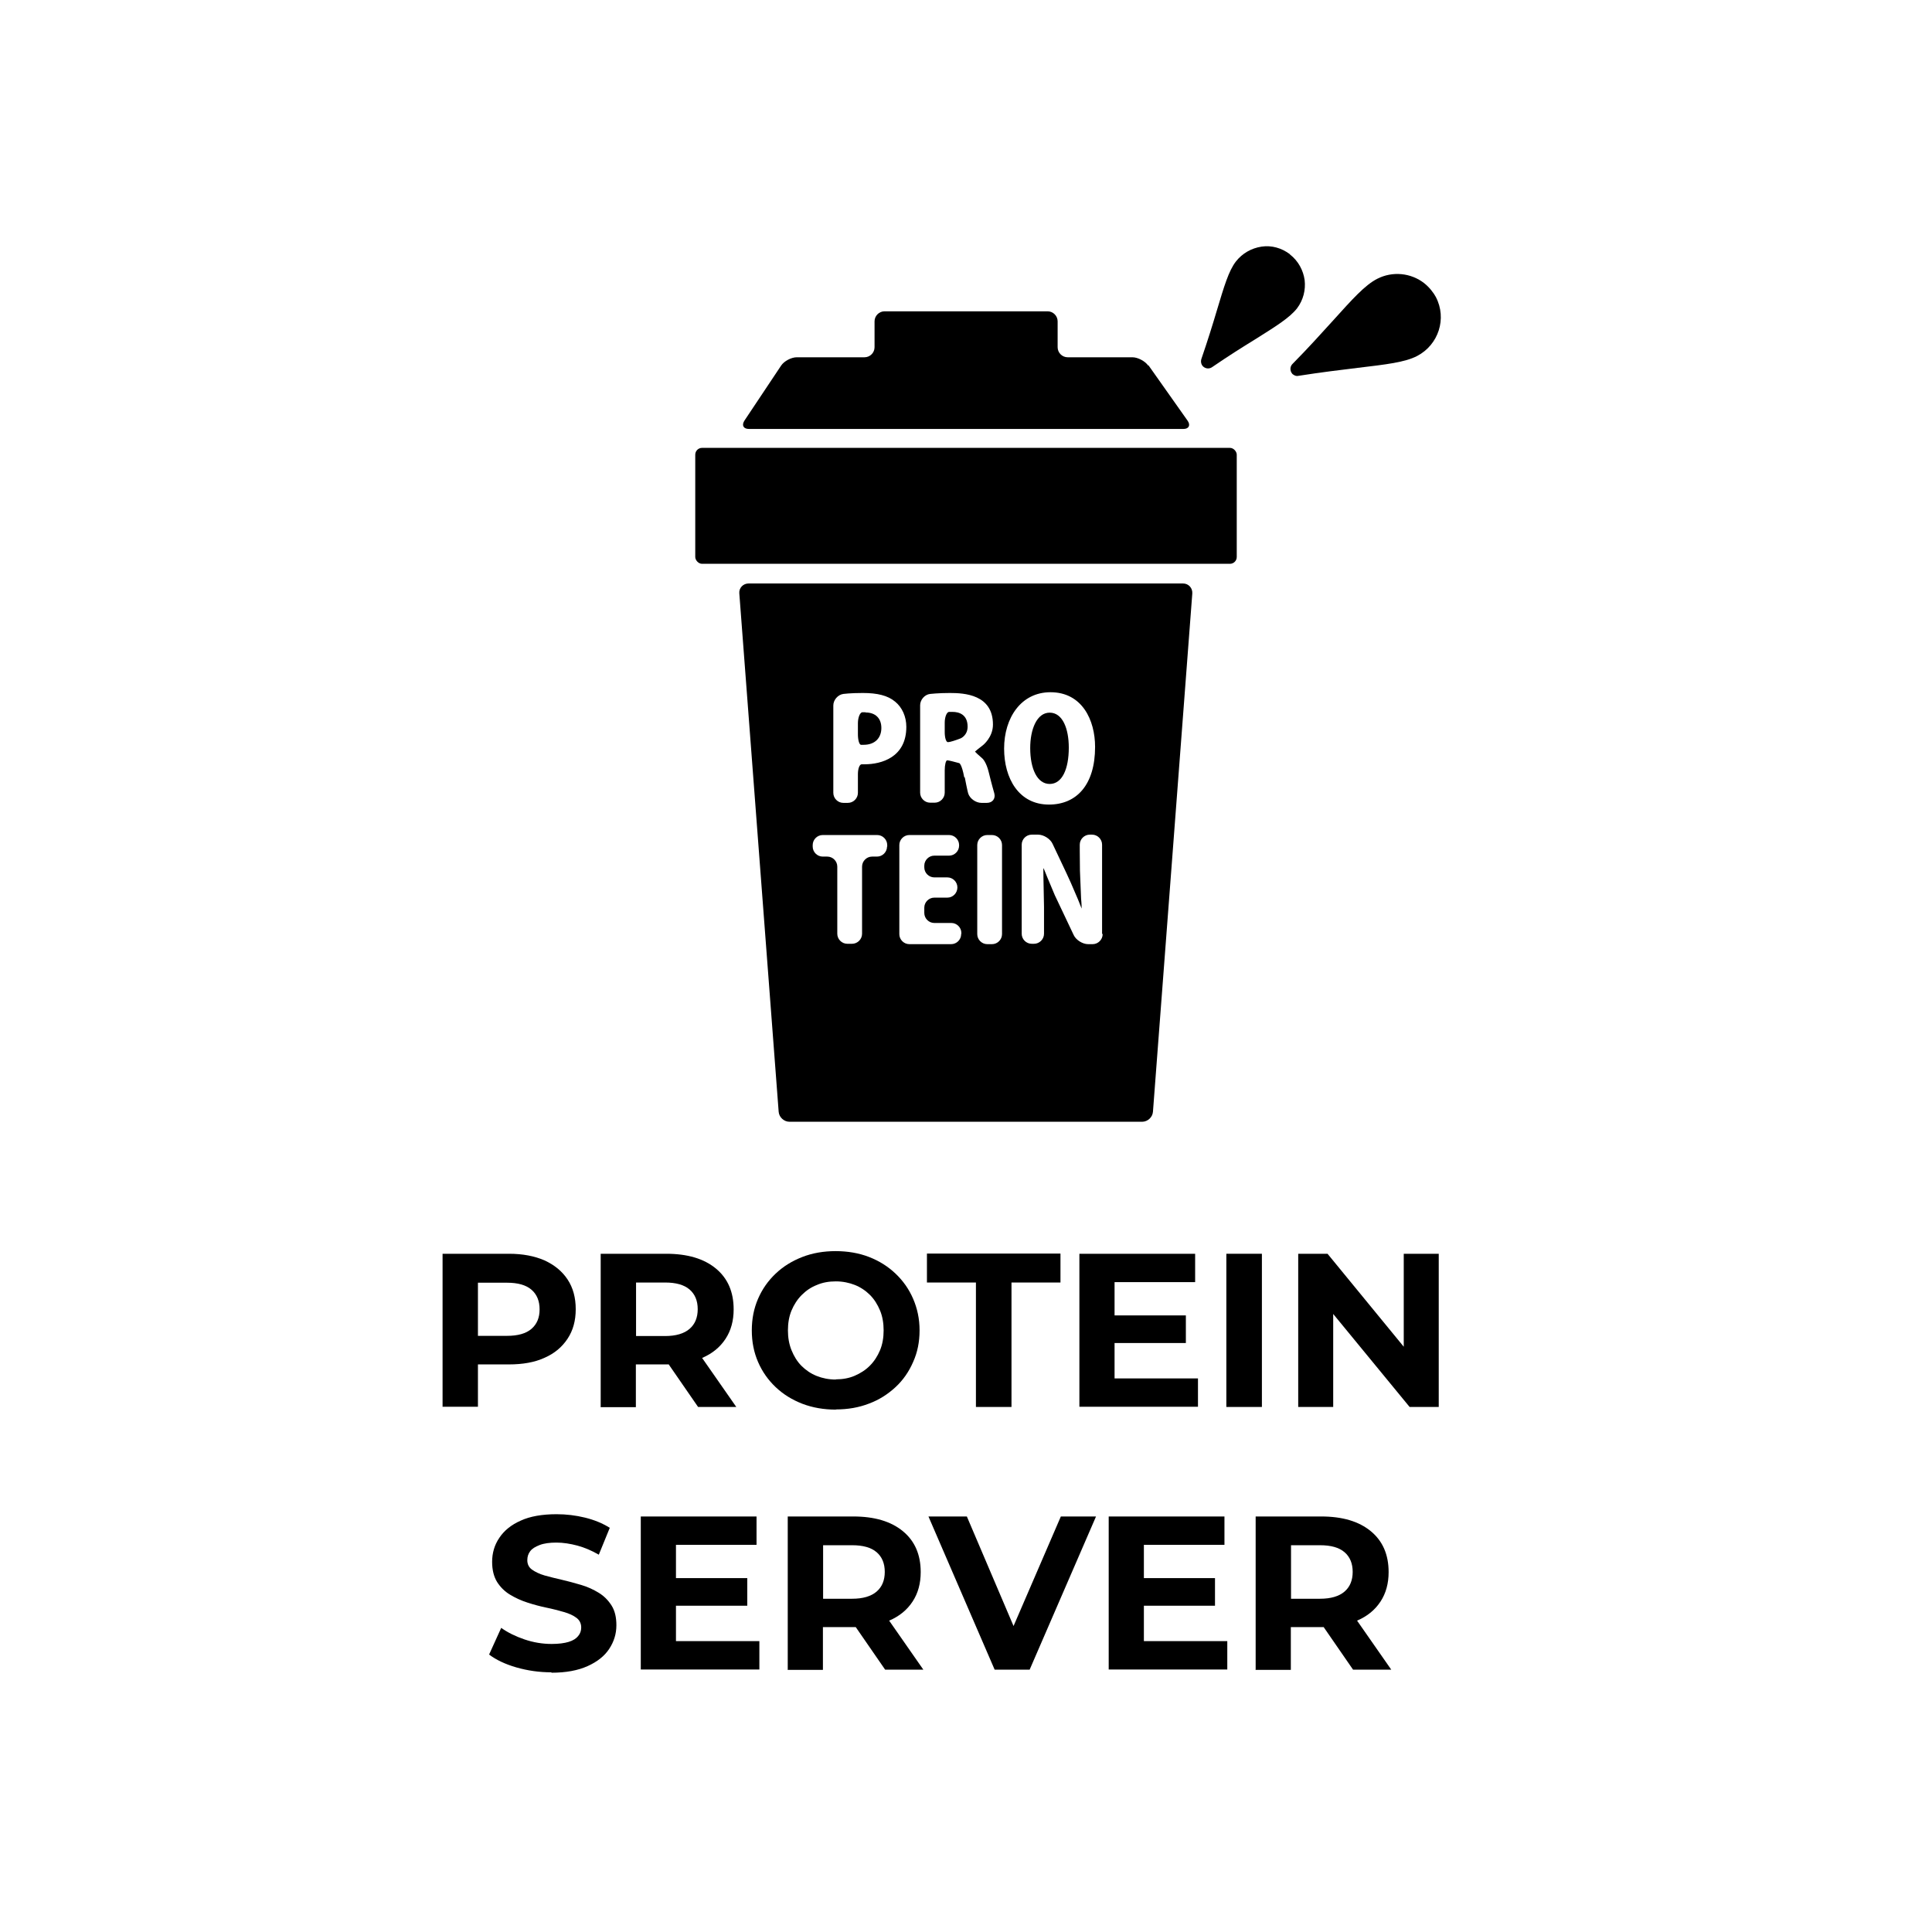
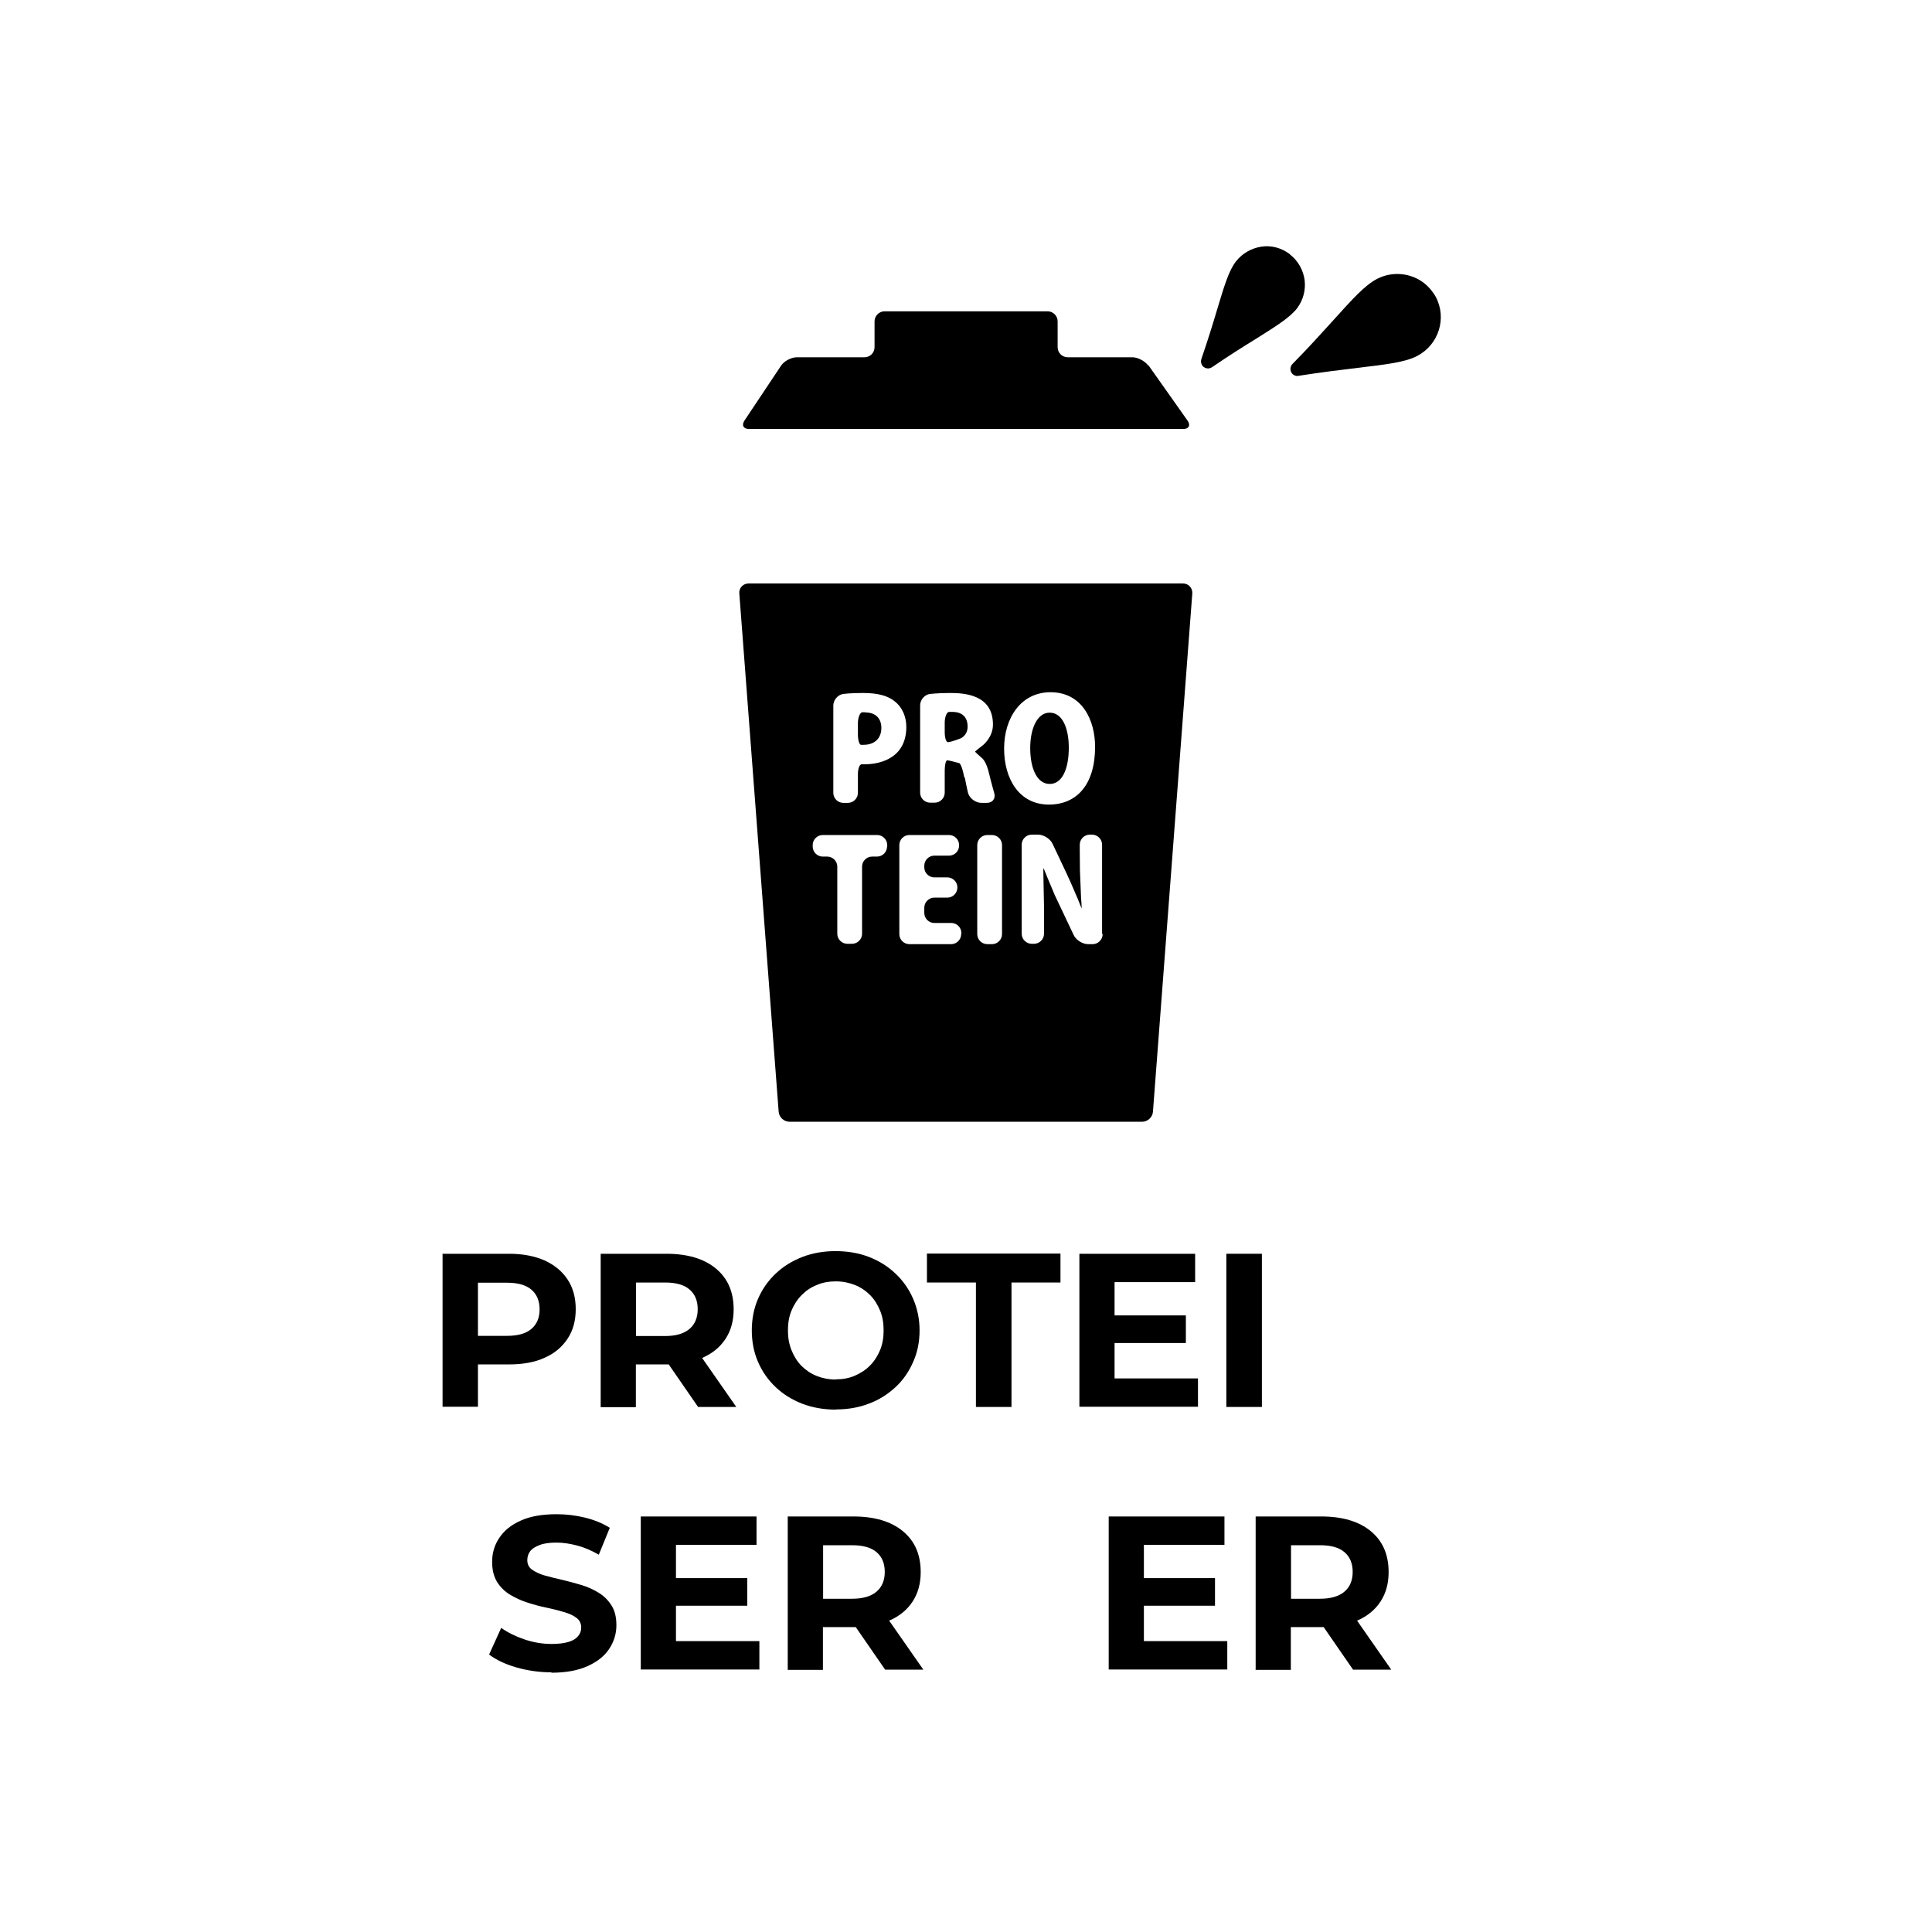
<svg xmlns="http://www.w3.org/2000/svg" id="_レイヤー_2" viewBox="0 0 102.15 102.15">
  <defs>
    <style>.cls-1{fill:#000;}.cls-1,.cls-2{stroke-width:0px;}.cls-2{fill:none;}</style>
  </defs>
  <g id="_レイヤー_1-2">
    <path class="cls-1" d="M60.71,19.33c-.17-.24-.55-.44-.84-.44h-3.42c-.29,0-.53-.24-.53-.53v-1.37c0-.29-.24-.53-.53-.53h-8.62c-.29,0-.53.24-.53.53v1.37c0,.29-.24.53-.53.53h-3.58c-.29,0-.67.2-.83.44l-1.94,2.91c-.16.25-.05.44.24.44h22.97c.29,0,.39-.2.22-.44l-2.07-2.93h0Z" />
    <path class="cls-1" d="M75.94,15.74c-.16-.29-.37-.55-.63-.76-.71-.56-1.69-.65-2.49-.24-.65.33-1.32,1.08-2.34,2.21-.61.67-1.29,1.43-2.14,2.29-.12.12-.14.29-.07.44.03.05.06.1.1.12.08.06.18.1.29.07,1.21-.19,2.22-.31,3.12-.42,1.5-.18,2.5-.29,3.15-.63,1.13-.59,1.58-1.98.99-3.11h0Z" />
    <path class="cls-1" d="M68.2,13.44c-.44-.33-.97-.48-1.5-.4s-1.01.35-1.35.78c-.39.5-.63,1.33-1.01,2.59-.22.74-.48,1.58-.82,2.57-.05.16,0,.33.12.42h0c.13.1.31.11.45.01.86-.59,1.61-1.06,2.26-1.46,1.1-.69,1.84-1.15,2.23-1.65.33-.44.46-.97.4-1.49-.07-.51-.33-1.01-.78-1.36h0Z" />
    <path class="cls-2" d="M27.2,18.85c.65.33,1.64.45,3.15.63.9.1,1.91.22,3.12.42.11.02.21-.01.29-.07.04-.03.08-.07.1-.12.07-.14.05-.33-.07-.44-.86-.87-1.54-1.63-2.14-2.29-1.01-1.13-1.69-1.87-2.34-2.21-.8-.42-1.78-.32-2.49.24-.26.2-.47.46-.63.76-.58,1.13-.14,2.53.99,3.11h0Z" />
    <path class="cls-2" d="M33.16,14.8c-.07.52.06,1.06.4,1.49.38.5,1.12.97,2.23,1.65.65.41,1.4.87,2.26,1.46.14.1.31.09.45,0h0c.12-.1.18-.27.12-.43-.34-.99-.59-1.83-.82-2.57-.37-1.25-.63-2.08-1.01-2.59-.33-.44-.81-.71-1.35-.78-.54-.07-1.07.07-1.5.4-.44.35-.71.84-.78,1.36h0Z" />
-     <path class="cls-2" d="M10,0h82.15c5.52,0,10,4.48,10,10v82.15c0,5.52-4.48,10-10,10H10c-5.52,0-10-4.48-10-10V10C0,4.48,4.48,0,10,0Z" />
-     <rect class="cls-1" x="36.76" y="23.68" width="28.63" height="6.13" rx=".36" ry=".36" />
+     <path class="cls-2" d="M10,0h82.15c5.52,0,10,4.48,10,10v82.15c0,5.52-4.48,10-10,10c-5.52,0-10-4.48-10-10V10C0,4.48,4.48,0,10,0Z" />
    <path class="cls-1" d="M56.51,39.53c0-1.01-.33-1.85-1.01-1.85s-1.03.88-1.03,1.87c0,1.1.37,1.9,1.03,1.9s1.01-.79,1.01-1.92Z" />
    <path class="cls-1" d="M50.38,37.64h-.21c-.12.02-.22.28-.22.57v.5c0,.29.07.53.17.53s.39-.09.67-.2c0,0,.37-.15.37-.62,0-.66-.48-.78-.79-.78h0Z" />
    <path class="cls-1" d="M45.76,37.66h-.18c-.12.03-.22.29-.22.58v.59c0,.29.07.54.16.55h.14c.61,0,.94-.37.94-.89s-.32-.82-.84-.82Z" />
    <path class="cls-1" d="M39.58,30.85c-.29,0-.52.24-.49.53l2.08,27.4c.02.29.28.53.57.53h18.65c.29,0,.55-.24.57-.53l2.08-27.4c.02-.29-.2-.53-.49-.53h-22.98ZM46.9,44.76c0,.29-.24.53-.53.53h-.26c-.29,0-.53.24-.53.53v3.55c0,.29-.24.53-.53.53h-.25c-.29,0-.53-.24-.53-.53v-3.55c0-.29-.24-.53-.53-.53h-.24c-.29,0-.53-.24-.53-.53v-.08c0-.29.24-.53.53-.53h2.88c.29,0,.53.24.53.53v.08h-.01ZM45.69,40.41h-.13c-.11,0-.2.22-.2.52v.99c0,.29-.24.53-.53.53h-.24c-.29,0-.53-.24-.53-.53v-4.62c0-.29.24-.57.53-.61,0,0,.37-.05,1.03-.05.76,0,1.32.13,1.71.46.37.3.59.79.59,1.33,0,1.61-1.31,1.98-2.21,1.98h0ZM50.82,49.39c0,.29-.24.53-.53.53h-2.21c-.29,0-.53-.24-.53-.53v-4.71c0-.29.24-.53.53-.53h2.1c.29,0,.53.24.53.53v.03c0,.29-.24.53-.53.53h-.78c-.29,0-.53.24-.53.53v.09c0,.29.24.53.53.53h.69c.29,0,.53.24.53.53h0c0,.3-.24.54-.53.54h-.69c-.29,0-.53.24-.53.53v.28c0,.29.24.53.53.53h.9c.29,0,.53.24.53.53v.03h0ZM50.98,41.09c-.13-.7-.26-.74-.26-.74-.28-.08-.57-.15-.64-.15s-.13.24-.13.53v1.18c0,.29-.24.53-.53.53h-.24c-.29,0-.53-.24-.53-.53v-4.62c0-.29.24-.57.53-.6,0,0,.44-.05,1.04-.05.77,0,2.28.08,2.28,1.67,0,.68-.53,1.09-.53,1.09-.23.18-.42.33-.42.34s.18.18.4.37c0,0,.2.18.33.73.15.62.29,1.1.29,1.1.08.29-.1.51-.39.51h-.29c-.29,0-.61-.22-.7-.5,0,0-.05-.17-.18-.85h-.02ZM52.98,49.39c0,.29-.24.53-.53.53h-.25c-.29,0-.53-.24-.53-.53v-4.71c0-.29.24-.53.53-.53h.25c.29,0,.53.24.53.53v4.71ZM53.09,39.58c0-1.63.9-2.98,2.45-2.98,1.68,0,2.36,1.48,2.36,2.89,0,2.01-.98,3.05-2.44,3.05-1.59,0-2.37-1.38-2.37-2.96h0ZM58.3,49.39c0,.29-.24.53-.53.53h-.24c-.29,0-.64-.22-.76-.48l-.54-1.14c-.13-.27-.33-.7-.46-.97l-.39-.93c-.11-.27-.2-.5-.21-.5s0,.24,0,.53l.03,1.52c0,.29,0,.78,0,1.07v.35c0,.29-.24.53-.53.53h-.12c-.29,0-.53-.24-.53-.53v-4.71c0-.29.24-.53.53-.53h.34c.29,0,.64.22.76.48l.52,1.1c.13.27.33.7.45.97l.37.86c.11.27.2.5.2.5,0,0,0-.24-.03-.53l-.06-1.47c0-.29-.01-.78-.01-1.07v-.31c0-.29.24-.53.53-.53h.12c.29,0,.53.24.53.53v4.71h0Z" />
    <path class="cls-1" d="M23.4,74.39v-8.1h3.51c.73,0,1.35.12,1.88.35.52.24.93.57,1.22,1.01.29.44.43.96.43,1.57s-.14,1.12-.43,1.56c-.29.44-.69.78-1.22,1.01-.52.24-1.15.35-1.88.35h-2.47l.83-.84v3.08h-1.88ZM25.27,71.52l-.83-.89h2.36c.58,0,1.01-.12,1.3-.37.29-.25.43-.59.43-1.03s-.14-.79-.43-1.04c-.29-.25-.72-.37-1.3-.37h-2.36l.83-.89v4.6Z" />
    <path class="cls-1" d="M31.76,74.39v-8.1h3.46c1.13,0,2,.26,2.63.78s.94,1.24.94,2.16c0,.6-.14,1.12-.43,1.56-.29.44-.69.77-1.22,1-.52.23-1.15.35-1.88.35h-2.47l.83-.82v3.08h-1.88ZM33.63,71.52l-.83-.88h2.36c.58,0,1.01-.13,1.3-.38.29-.25.43-.6.43-1.04s-.14-.79-.43-1.04c-.29-.25-.72-.37-1.3-.37h-2.36l.83-.89v4.6ZM36.91,74.39l-2.03-2.94h2l2.05,2.94h-2.03Z" />
    <path class="cls-1" d="M44.2,74.53c-.64,0-1.23-.1-1.78-.31-.54-.21-1.01-.5-1.41-.88-.4-.38-.71-.82-.93-1.33-.22-.51-.33-1.06-.33-1.67s.11-1.16.33-1.67c.22-.51.53-.95.93-1.33.4-.38.87-.67,1.41-.88.54-.21,1.13-.31,1.76-.31s1.23.1,1.77.31c.54.21,1,.5,1.4.88.4.38.71.82.93,1.33.22.51.34,1.06.34,1.67s-.11,1.16-.34,1.67c-.22.51-.53.96-.93,1.33-.4.37-.86.67-1.4.87-.54.21-1.12.31-1.75.31ZM44.19,72.93c.36,0,.7-.06,1-.19s.57-.3.8-.53.41-.51.54-.82.19-.67.19-1.05-.06-.74-.19-1.05-.3-.59-.53-.82c-.23-.23-.5-.41-.8-.53-.31-.12-.64-.19-1.01-.19s-.7.06-1,.19c-.31.12-.57.3-.8.53s-.41.51-.54.82-.19.67-.19,1.05.06.73.19,1.05.3.6.53.83.5.41.8.53.64.19,1.01.19Z" />
    <path class="cls-1" d="M51.6,74.39v-6.58h-2.59v-1.53h7.06v1.53h-2.59v6.58h-1.88Z" />
    <path class="cls-1" d="M57.07,74.39v-8.1h6.12v1.5h-4.26v5.09h4.41v1.5h-6.27ZM58.8,71.01v-1.46h3.9v1.46h-3.9Z" />
    <path class="cls-1" d="M64.84,74.39v-8.1h1.88v8.1h-1.88Z" />
-     <path class="cls-1" d="M68.64,74.39v-8.1h1.55l4.78,5.83h-.75v-5.83h1.85v8.1h-1.54l-4.79-5.83h.75v5.83h-1.85Z" />
    <path class="cls-1" d="M29.16,88.42c-.65,0-1.27-.09-1.86-.26-.59-.17-1.07-.4-1.44-.68l.64-1.41c.35.25.76.45,1.23.61s.95.24,1.44.24c.37,0,.67-.04.9-.11.23-.07.4-.18.5-.31.11-.13.16-.28.16-.45,0-.22-.09-.39-.25-.51-.17-.13-.39-.23-.67-.31s-.58-.16-.92-.23c-.34-.07-.67-.16-1.01-.27-.34-.11-.64-.25-.92-.42s-.5-.39-.68-.67c-.17-.28-.26-.63-.26-1.06,0-.46.12-.89.38-1.27.25-.38.63-.69,1.13-.91.5-.23,1.14-.34,1.9-.34.51,0,1.01.06,1.5.18.49.12.93.3,1.31.54l-.58,1.42c-.38-.22-.76-.38-1.13-.48-.38-.1-.75-.16-1.11-.16s-.66.04-.89.13-.4.19-.5.33c-.1.13-.15.29-.15.47,0,.21.08.38.25.5s.39.23.67.31c.28.08.58.15.92.23.34.08.67.17,1.01.27.34.1.64.24.92.41.28.17.5.39.68.67s.26.63.26,1.05c0,.46-.13.87-.38,1.25-.25.38-.63.68-1.14.91s-1.14.35-1.92.35Z" />
    <path class="cls-1" d="M33.88,88.28v-8.1h6.12v1.5h-4.26v5.09h4.41v1.5h-6.27ZM35.61,84.9v-1.46h3.9v1.46h-3.9Z" />
    <path class="cls-1" d="M41.65,88.28v-8.1h3.46c1.13,0,2,.26,2.63.78s.94,1.24.94,2.16c0,.6-.14,1.12-.43,1.56-.29.44-.69.77-1.22,1-.52.23-1.15.35-1.88.35h-2.47l.83-.82v3.08h-1.88ZM43.52,85.41l-.83-.88h2.36c.58,0,1.01-.13,1.3-.38.29-.25.43-.6.43-1.04s-.14-.79-.43-1.04c-.29-.25-.72-.37-1.3-.37h-2.36l.83-.89v4.6ZM46.8,88.28l-2.03-2.94h2l2.05,2.94h-2.03Z" />
-     <path class="cls-1" d="M52.59,88.28l-3.5-8.1h2.03l3.06,7.18h-1.19l3.1-7.18h1.86l-3.51,8.1h-1.85Z" />
    <path class="cls-1" d="M58.62,88.28v-8.1h6.12v1.5h-4.26v5.09h4.41v1.5h-6.27ZM60.34,84.9v-1.46h3.9v1.46h-3.9Z" />
    <path class="cls-1" d="M66.39,88.28v-8.1h3.46c1.13,0,2,.26,2.63.78s.94,1.24.94,2.16c0,.6-.14,1.12-.43,1.56-.29.44-.69.77-1.22,1-.52.23-1.15.35-1.88.35h-2.47l.83-.82v3.08h-1.88ZM68.26,85.41l-.83-.88h2.36c.58,0,1.01-.13,1.3-.38.29-.25.43-.6.43-1.04s-.14-.79-.43-1.04c-.29-.25-.72-.37-1.3-.37h-2.36l.83-.89v4.6ZM71.54,88.28l-2.03-2.94h2l2.05,2.94h-2.03Z" />
  </g>
</svg>